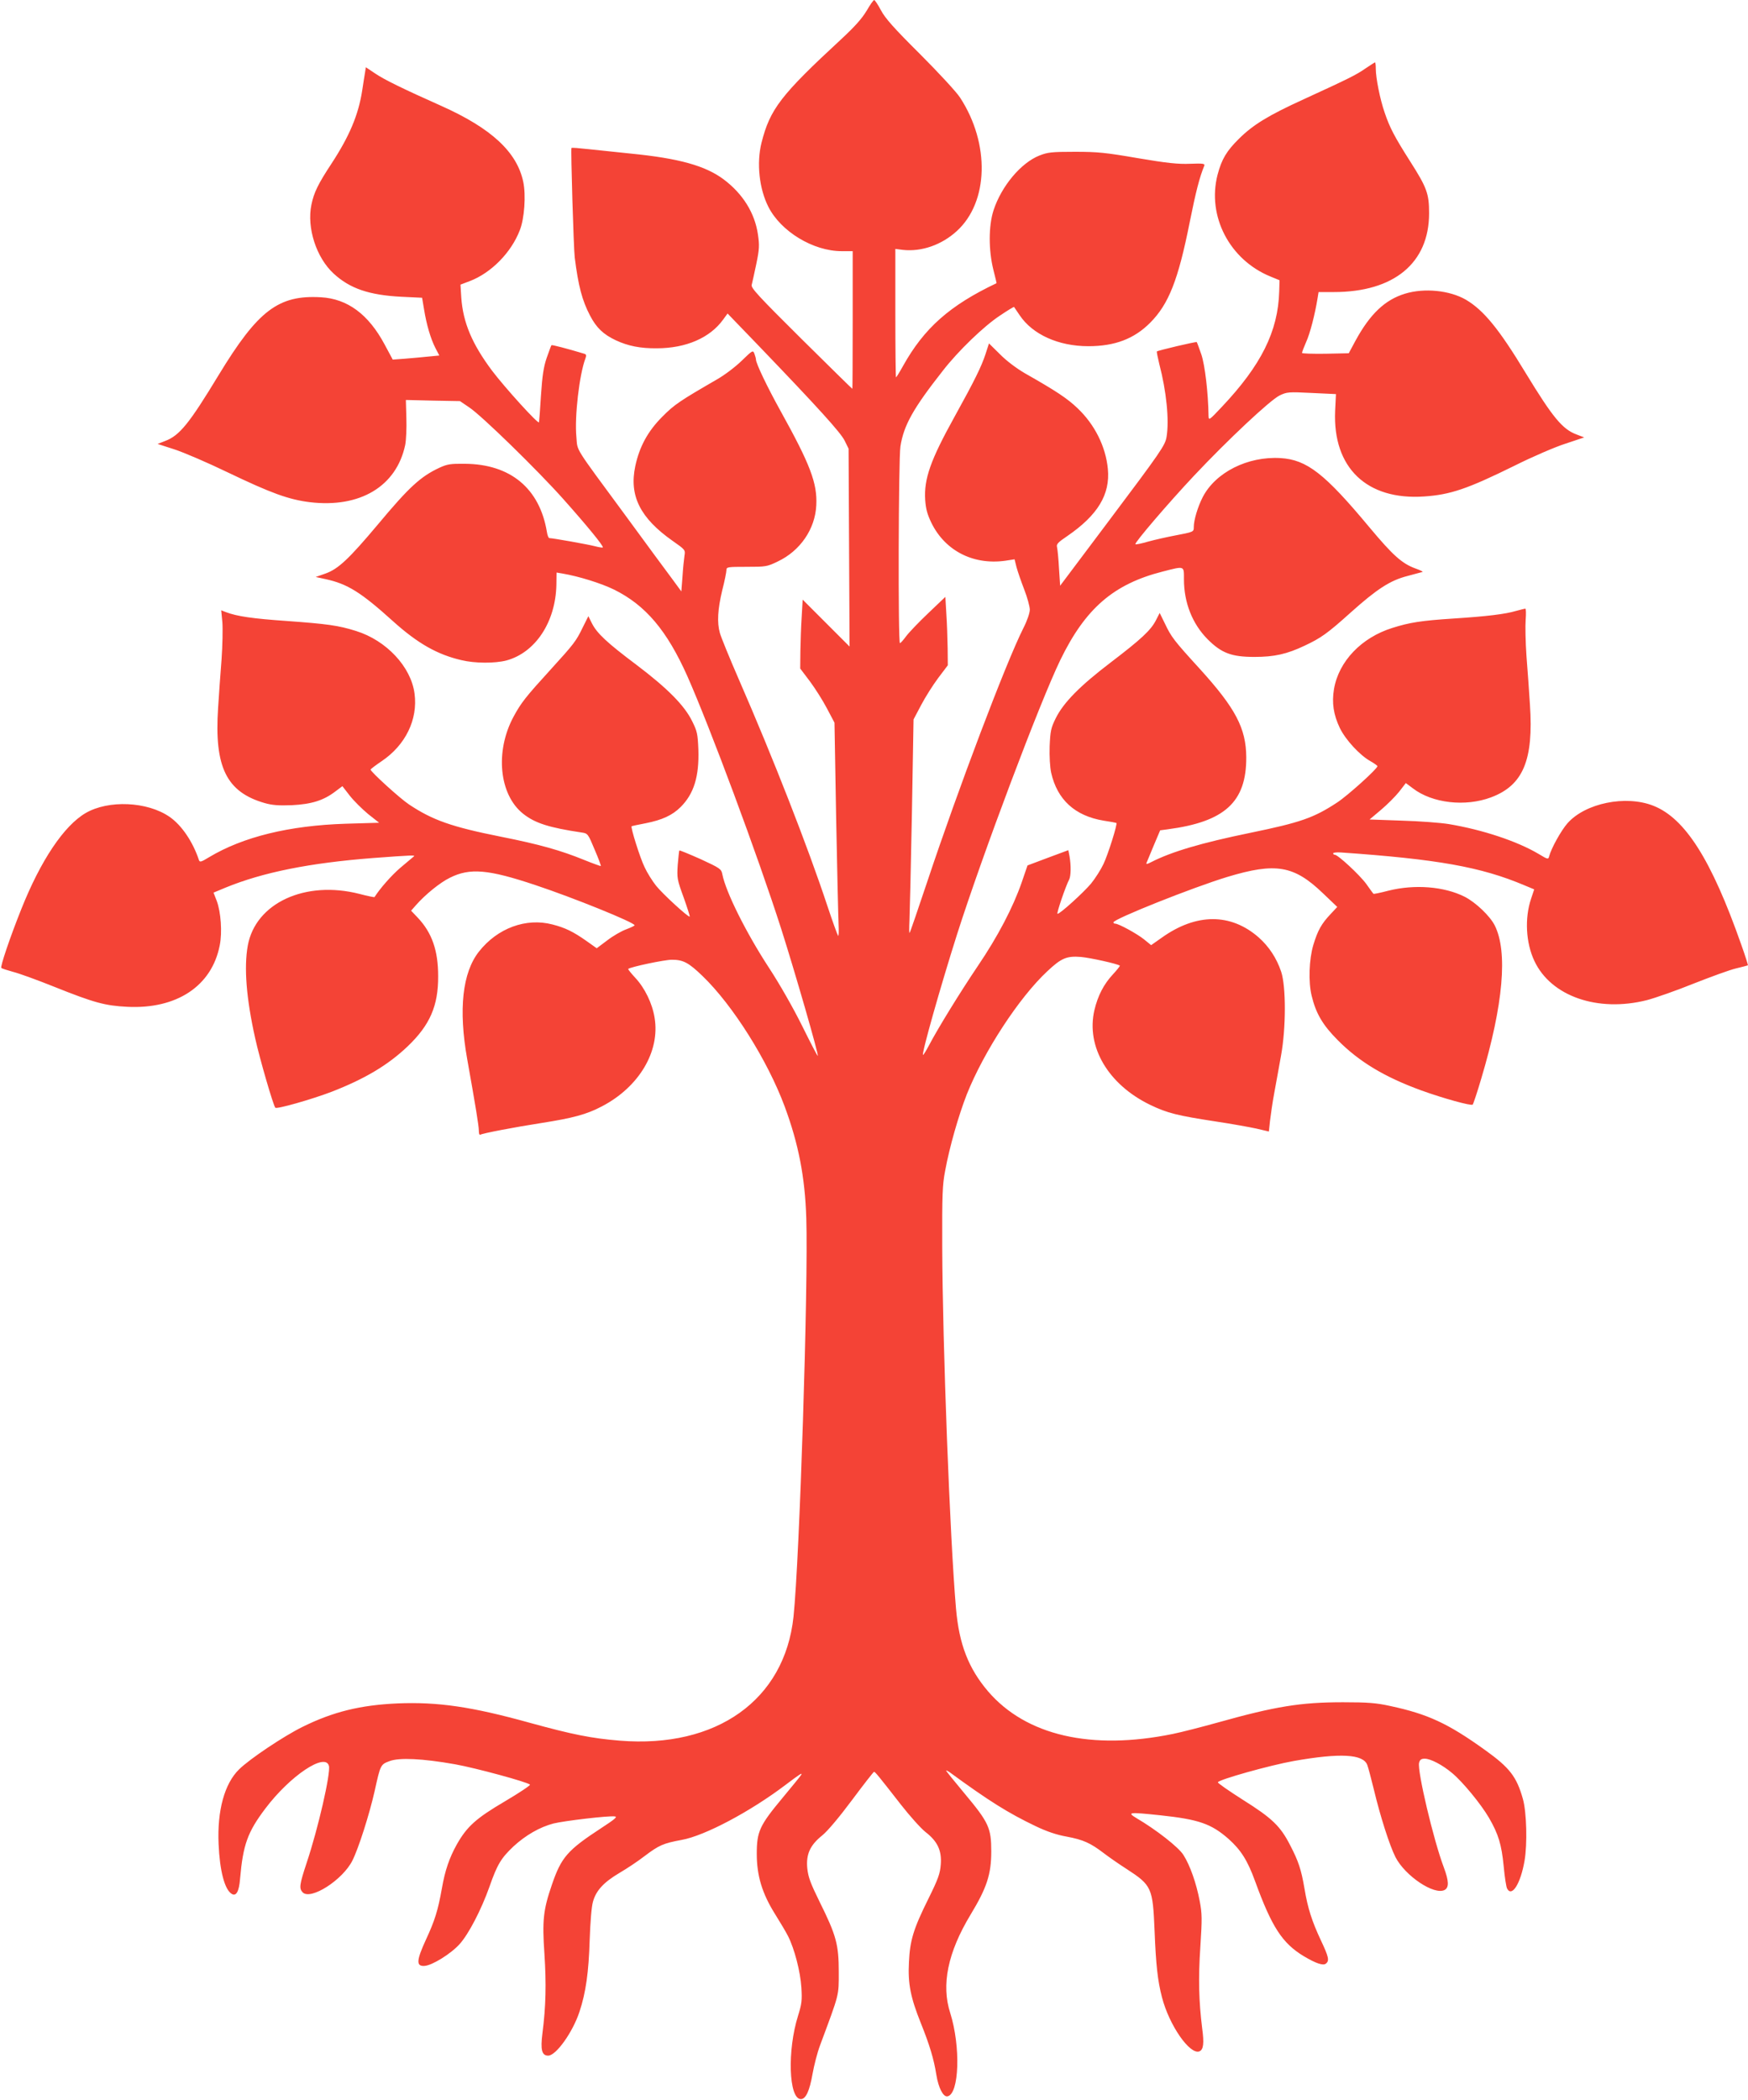
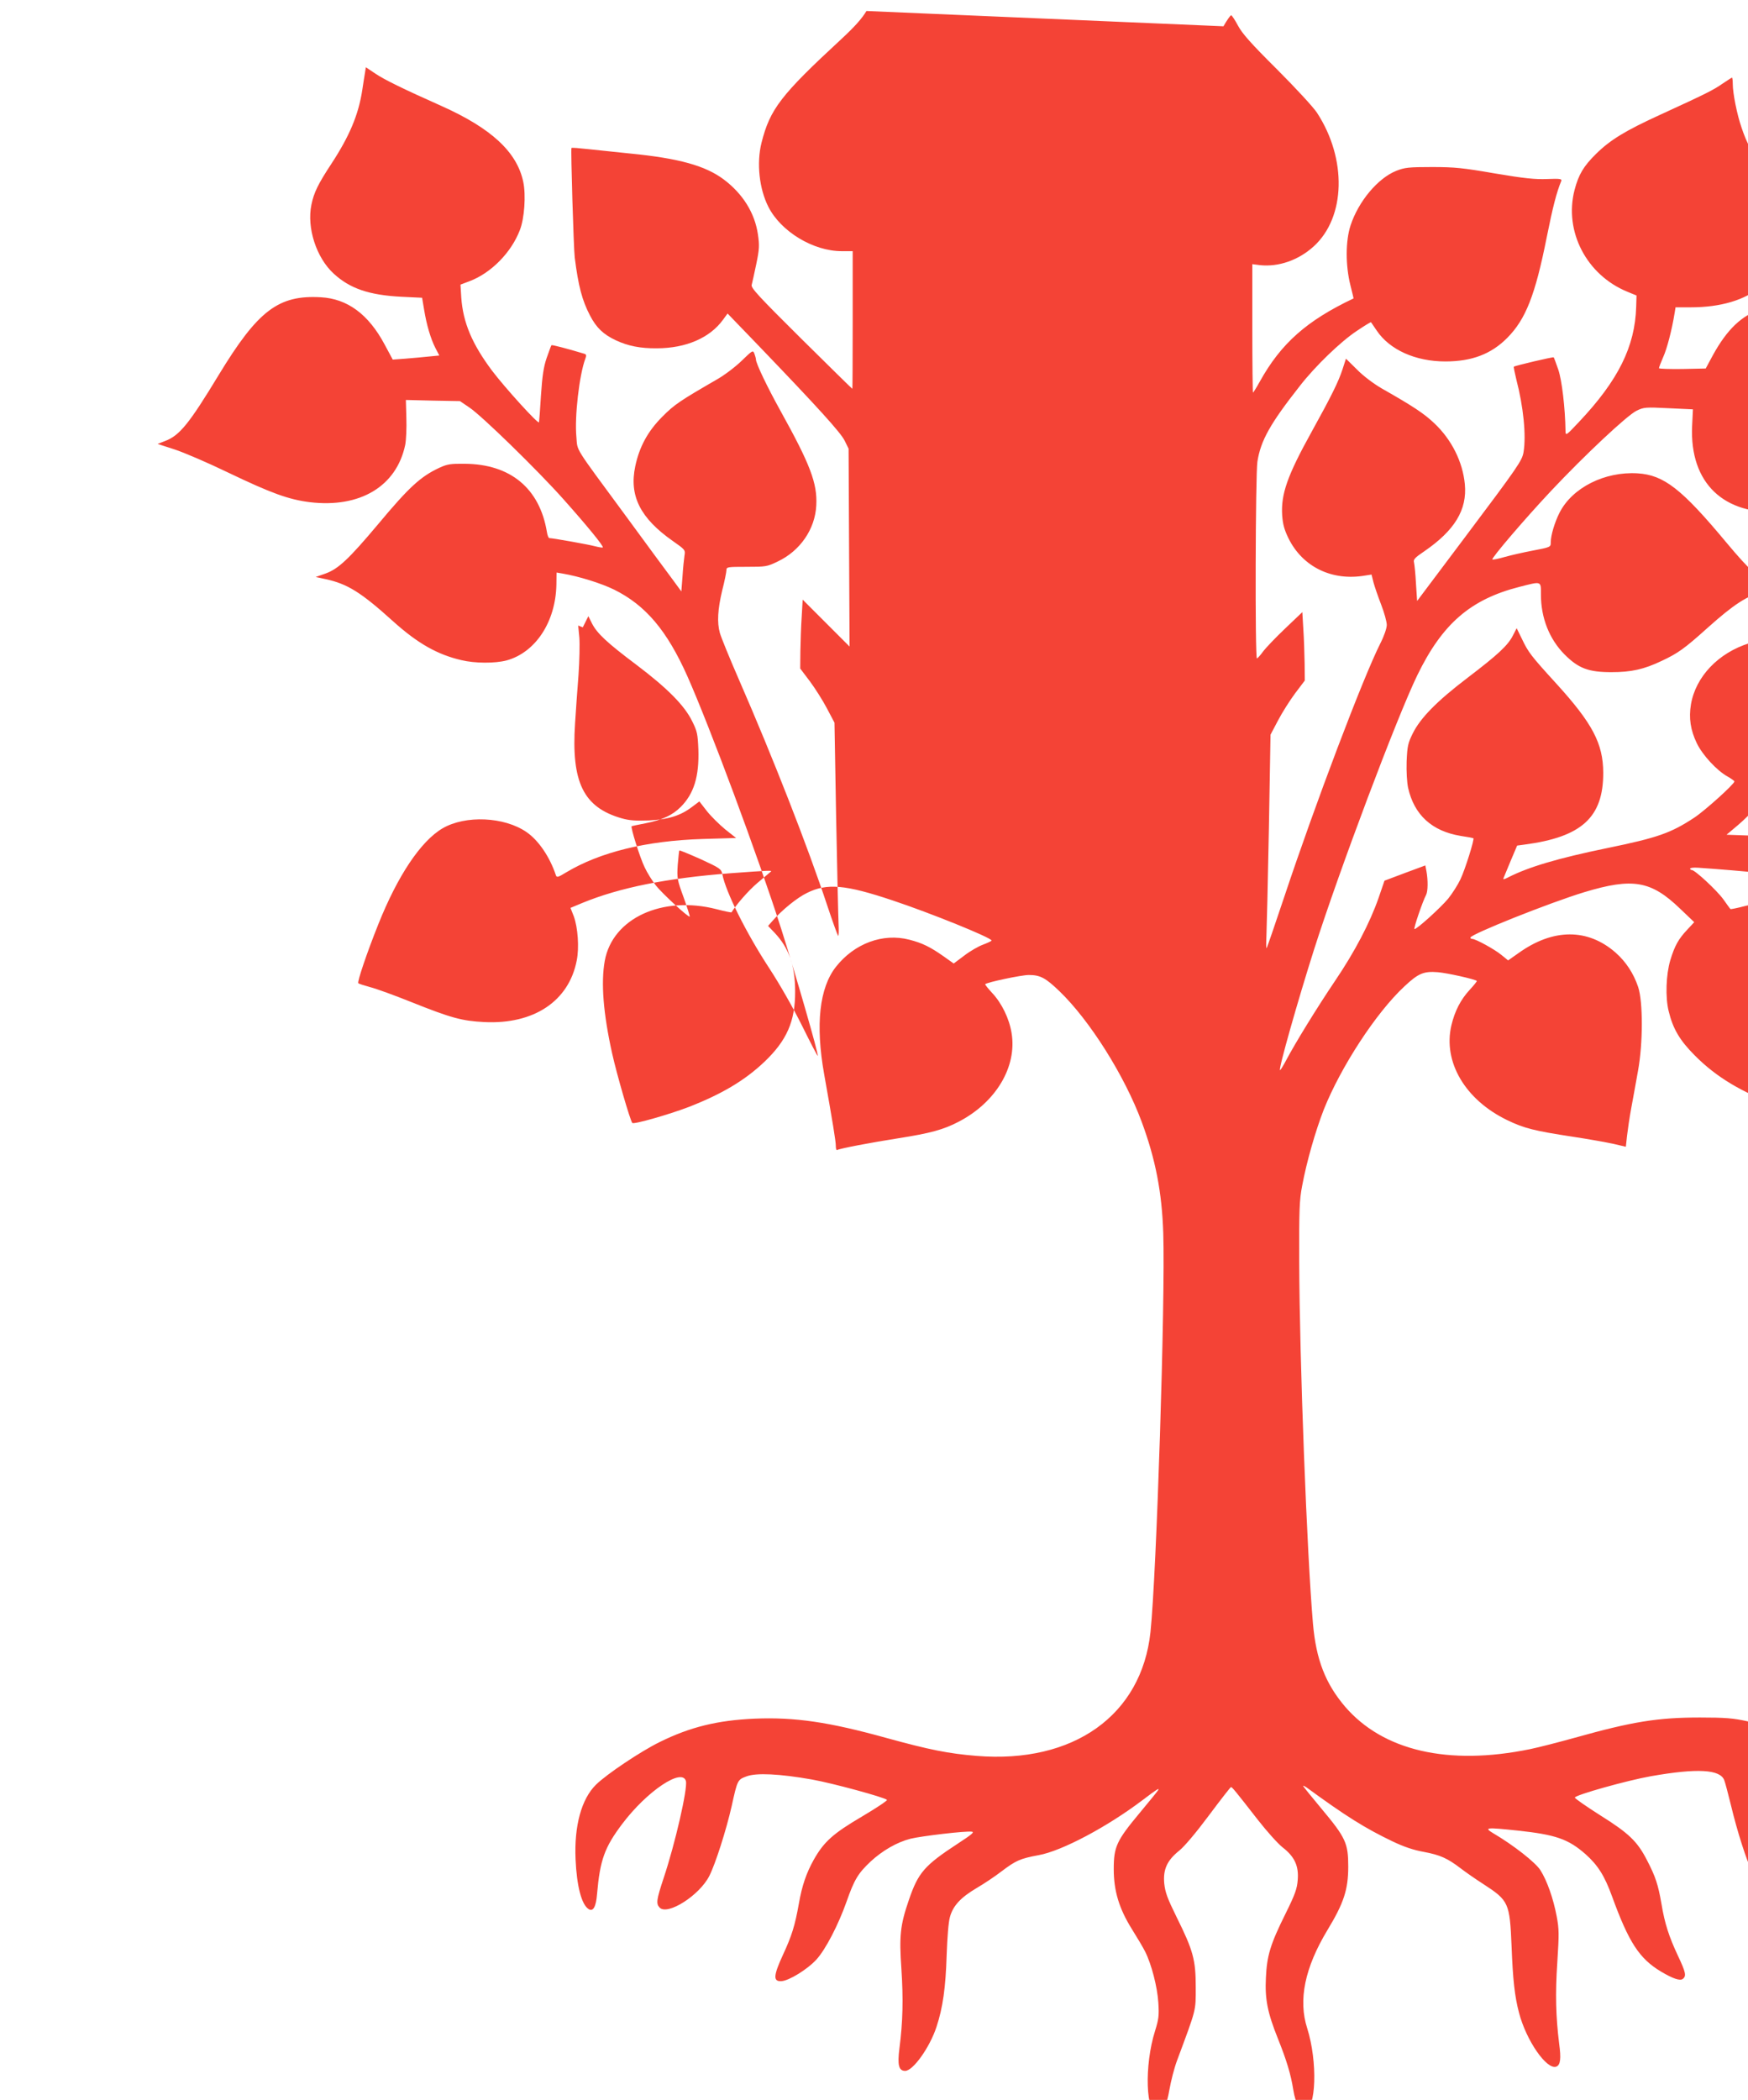
<svg xmlns="http://www.w3.org/2000/svg" version="1.0" width="1066pt" height="1280pt" viewBox="0 0 1066 1280" preserveAspectRatio="xMidYMid meet">
  <g transform="translate(0,1280) scale(0.1,-0.1)" fill="#f44336" stroke="none">
-     <path d="M5284 12733 c-28 -47 -72 -96 -154 -172 -369 -341 -434 -426 -486 -631 -31 -124 -14 -281 42 -391 76 -150 273 -270 447 -270 l67 0 0 -420 c0 -230 -1 -419 -2 -419 -2 0 -142 138 -312 306 -260 258 -307 309 -302 327 3 12 16 69 28 127 19 92 20 114 10 182 -19 129 -91 246 -208 334 -112 84 -274 129 -569 158 -88 9 -204 21 -258 27 -54 6 -100 10 -102 7 -5 -5 13 -610 20 -668 22 -174 45 -261 93 -353 39 -75 81 -115 157 -151 75 -35 150 -50 250 -49 179 0 325 64 405 175 l27 37 190 -197 c366 -381 499 -528 524 -578 l24 -49 3 -603 3 -603 -143 143 -143 143 -6 -105 c-4 -58 -7 -152 -8 -210 l-1 -105 59 -78 c32 -43 79 -117 104 -165 l46 -87 10 -575 c6 -316 13 -610 15 -654 2 -43 1 -74 -3 -70 -4 5 -34 88 -66 184 -118 357 -332 904 -539 1378 -58 133 -110 261 -116 284 -18 64 -13 144 14 258 15 58 26 114 26 125 0 19 7 20 122 20 118 0 126 1 190 32 138 65 229 198 236 343 7 134 -37 249 -218 575 -82 148 -150 290 -150 314 0 5 -4 21 -9 34 -9 24 -11 23 -78 -42 -38 -37 -105 -88 -153 -115 -223 -129 -258 -152 -331 -226 -89 -89 -140 -184 -165 -302 -38 -180 30 -316 228 -455 77 -54 78 -55 72 -91 -3 -20 -9 -77 -12 -127 l-7 -90 -55 75 c-31 41 -159 215 -285 387 -319 433 -292 389 -300 479 -12 124 18 381 55 479 7 19 6 25 -8 29 -106 32 -196 55 -199 52 -2 -2 -15 -37 -29 -77 -19 -55 -27 -109 -35 -228 -5 -86 -11 -160 -12 -165 -4 -14 -208 211 -286 314 -122 163 -177 293 -188 445 l-5 80 58 22 c130 50 252 174 304 310 28 70 38 213 21 294 -38 182 -194 327 -501 464 -229 102 -348 160 -402 197 l-57 38 -5 -32 c-3 -18 -11 -67 -17 -108 -23 -150 -78 -280 -188 -448 -81 -123 -107 -176 -122 -250 -29 -141 30 -323 136 -420 99 -91 216 -131 414 -141 l125 -6 12 -71 c15 -93 40 -178 69 -235 l24 -46 -62 -6 c-34 -4 -98 -9 -142 -13 l-80 -6 -50 93 c-98 183 -226 278 -388 287 -259 15 -384 -80 -623 -473 -180 -297 -239 -370 -327 -403 l-46 -18 102 -33 c56 -18 203 -81 327 -141 263 -126 370 -165 499 -181 307 -37 529 97 582 349 6 31 9 104 7 164 l-3 110 165 -4 165 -3 56 -38 c75 -49 420 -386 574 -559 141 -158 248 -288 241 -295 -2 -2 -23 1 -46 7 -40 11 -260 50 -280 50 -5 0 -12 17 -15 38 -44 265 -222 413 -500 415 -87 1 -107 -2 -155 -24 -116 -54 -186 -119 -374 -344 -179 -213 -243 -273 -321 -301 l-60 -21 60 -13 c134 -29 216 -80 412 -257 150 -135 270 -203 417 -237 83 -20 204 -20 274 -2 177 48 300 234 305 461 l1 75 36 -6 c100 -17 235 -59 315 -98 192 -95 322 -249 446 -526 138 -311 430 -1095 574 -1545 81 -254 229 -765 222 -771 -2 -2 -45 81 -96 184 -54 109 -138 256 -201 352 -140 214 -264 463 -285 571 -6 32 -13 37 -132 92 -70 31 -128 55 -130 53 -2 -2 -6 -41 -10 -88 -5 -80 -4 -89 36 -198 22 -62 39 -115 37 -117 -7 -7 -165 138 -205 188 -23 29 -55 80 -70 113 -28 57 -87 245 -79 250 1 1 40 9 86 18 101 20 163 49 213 99 81 81 113 186 108 349 -4 96 -7 112 -38 174 -47 96 -150 200 -339 343 -180 135 -241 192 -272 253 l-22 44 -34 -68 c-41 -85 -54 -101 -195 -256 -154 -169 -181 -203 -228 -290 -113 -211 -87 -474 59 -590 73 -58 159 -85 360 -115 34 -5 37 -9 76 -103 23 -53 40 -99 38 -101 -1 -1 -47 15 -101 37 -142 58 -272 95 -509 142 -301 60 -416 101 -559 196 -56 37 -235 200 -235 213 0 3 30 26 67 51 146 98 222 254 201 412 -21 163 -171 324 -357 382 -108 34 -177 43 -424 61 -204 14 -302 28 -370 54 l-28 11 7 -73 c3 -39 1 -142 -5 -227 -7 -85 -16 -218 -21 -295 -24 -361 51 -513 284 -580 46 -13 84 -16 165 -13 121 6 194 29 265 83 l44 33 45 -58 c25 -32 76 -82 112 -112 l67 -53 -204 -6 c-345 -11 -626 -80 -833 -204 -49 -30 -57 -32 -62 -17 -37 111 -105 212 -179 263 -136 94 -373 104 -512 23 -133 -78 -274 -289 -392 -585 -69 -172 -130 -353 -122 -359 4 -4 36 -14 72 -24 36 -9 149 -50 251 -91 245 -98 310 -115 445 -122 302 -15 516 127 564 375 16 79 7 202 -18 270 l-20 51 72 30 c229 94 514 151 901 181 243 18 258 18 249 10 -5 -4 -42 -35 -82 -69 -56 -48 -125 -127 -158 -179 -1 -2 -42 6 -91 19 -331 85 -635 -55 -682 -315 -24 -133 -9 -322 45 -564 28 -127 111 -412 123 -424 9 -10 222 51 343 97 203 79 343 162 464 277 135 129 187 246 186 428 0 157 -38 265 -125 357 l-40 42 29 33 c57 65 148 139 208 168 122 61 234 51 521 -45 229 -76 605 -228 605 -245 0 -3 -23 -14 -52 -25 -28 -10 -80 -40 -115 -67 l-64 -48 -62 44 c-81 57 -130 81 -208 101 -161 42 -335 -22 -448 -165 -101 -128 -126 -352 -72 -655 53 -297 71 -409 71 -436 0 -17 3 -28 8 -26 14 9 208 46 375 72 191 30 274 52 367 101 227 118 356 335 322 540 -14 88 -60 182 -118 244 -26 28 -45 52 -43 54 13 12 221 56 266 56 69 0 102 -17 187 -99 185 -178 397 -515 501 -795 85 -229 124 -431 132 -681 13 -400 -41 -2079 -78 -2430 -54 -507 -469 -803 -1060 -755 -172 14 -287 37 -549 109 -353 98 -560 128 -805 118 -227 -10 -394 -51 -580 -143 -114 -56 -322 -195 -387 -259 -89 -87 -134 -251 -125 -455 7 -164 37 -278 80 -304 27 -17 45 14 51 92 18 208 46 285 154 428 151 200 366 344 388 260 11 -46 -66 -382 -136 -591 -44 -133 -47 -156 -24 -180 49 -49 244 76 303 194 37 73 103 279 136 425 35 159 36 161 90 181 59 23 202 16 400 -19 128 -23 440 -108 457 -124 4 -4 -65 -50 -153 -102 -177 -104 -232 -154 -294 -264 -45 -81 -71 -157 -90 -265 -24 -136 -44 -199 -97 -313 -59 -128 -61 -164 -10 -161 46 2 161 73 215 133 55 61 132 209 182 350 48 137 71 174 147 246 73 67 159 117 243 139 64 16 340 49 375 43 17 -2 -2 -18 -82 -70 -208 -136 -245 -178 -303 -348 -52 -151 -59 -217 -45 -418 12 -184 9 -322 -12 -485 -13 -101 -4 -137 35 -137 48 0 150 143 191 268 39 118 56 240 62 437 4 110 11 201 20 233 19 69 66 119 162 176 43 25 111 70 151 101 90 68 115 79 228 100 141 25 419 173 633 335 90 68 106 78 95 60 -4 -7 -55 -69 -113 -139 -140 -168 -157 -205 -157 -341 0 -134 33 -242 112 -368 30 -48 66 -108 79 -134 39 -77 75 -216 81 -313 5 -79 2 -100 -20 -171 -67 -212 -57 -509 17 -509 30 0 53 50 71 153 9 51 29 130 46 175 119 320 114 299 114 447 0 166 -15 223 -116 426 -57 116 -70 151 -76 206 -8 86 17 141 92 201 32 26 102 109 181 215 70 94 131 172 134 172 7 0 26 -23 164 -200 54 -69 121 -144 150 -167 74 -57 100 -114 93 -199 -4 -54 -16 -88 -75 -207 -92 -185 -113 -255 -119 -388 -7 -131 10 -215 73 -372 53 -132 79 -218 94 -313 13 -81 42 -137 68 -132 72 13 81 304 17 507 -56 173 -15 370 123 599 100 165 127 247 127 387 0 143 -15 176 -163 353 -62 74 -112 136 -112 139 0 3 8 -1 19 -8 242 -177 359 -250 526 -330 69 -33 128 -53 190 -64 101 -19 145 -39 225 -100 30 -23 93 -67 140 -97 154 -100 160 -114 171 -378 8 -205 19 -305 45 -404 44 -171 170 -352 228 -330 25 10 30 48 17 142 -20 163 -24 301 -11 494 11 173 11 202 -4 281 -21 110 -59 217 -99 280 -29 47 -166 154 -287 225 -60 36 -44 37 146 17 235 -25 311 -52 416 -144 75 -67 116 -131 162 -258 102 -280 166 -378 297 -457 74 -44 118 -59 135 -45 22 18 17 40 -30 140 -55 117 -81 197 -101 318 -20 116 -36 165 -88 265 -59 115 -110 164 -287 275 -85 54 -154 102 -153 107 3 16 317 104 463 130 284 50 423 42 448 -24 6 -15 24 -84 41 -153 38 -159 95 -338 131 -409 59 -115 237 -234 300 -200 27 15 26 54 -5 137 -63 166 -163 590 -151 638 5 19 13 25 35 25 35 0 108 -38 167 -88 63 -52 175 -188 224 -272 58 -100 77 -163 90 -296 6 -64 15 -125 21 -136 29 -54 82 30 106 169 18 102 13 297 -10 378 -38 135 -80 190 -231 298 -227 163 -349 219 -577 268 -86 19 -137 23 -289 23 -258 0 -412 -25 -762 -123 -97 -27 -221 -59 -275 -70 -498 -102 -896 -10 -1128 260 -119 140 -176 286 -195 504 -37 427 -82 1604 -84 2205 -1 317 1 378 18 465 27 146 81 334 132 465 104 260 318 589 491 750 85 80 118 94 205 87 57 -5 224 -42 237 -53 2 -2 -17 -26 -42 -53 -56 -60 -92 -130 -113 -218 -52 -223 84 -454 341 -578 104 -50 165 -65 400 -101 94 -14 204 -34 246 -43 l77 -18 7 65 c4 35 15 112 26 171 11 58 29 160 41 226 31 169 31 422 1 512 -28 83 -74 153 -137 209 -170 149 -381 149 -592 -2 l-64 -45 -43 35 c-42 34 -155 96 -176 96 -6 0 -11 3 -11 8 0 20 484 213 695 277 295 89 406 70 583 -100 l87 -83 -41 -44 c-55 -58 -78 -99 -105 -188 -26 -88 -31 -225 -10 -310 26 -108 68 -179 160 -271 131 -132 287 -225 510 -306 133 -48 303 -95 312 -86 4 5 28 76 52 158 135 452 163 775 82 935 -29 57 -116 140 -183 174 -125 63 -305 77 -465 37 -49 -13 -90 -21 -91 -19 -2 1 -22 29 -44 60 -41 56 -173 178 -192 178 -6 0 -10 4 -10 9 0 4 21 7 48 5 588 -41 853 -88 1118 -200 l60 -25 -19 -57 c-40 -119 -32 -269 20 -379 101 -216 387 -315 687 -239 53 14 181 59 285 101 104 41 219 83 257 92 38 9 71 18 73 19 2 2 -17 61 -42 131 -181 514 -341 766 -535 842 -168 66 -414 16 -523 -107 -38 -43 -99 -152 -112 -202 -5 -19 -8 -19 -64 15 -130 77 -339 147 -548 182 -49 8 -179 18 -287 21 l-196 7 70 59 c38 32 88 82 111 111 l40 52 43 -32 c118 -91 320 -114 477 -55 195 73 260 226 237 565 -5 77 -14 210 -21 295 -6 85 -8 185 -5 223 3 37 2 67 -2 67 -5 0 -31 -7 -58 -14 -63 -19 -177 -33 -379 -46 -200 -13 -268 -24 -373 -57 -190 -59 -328 -204 -357 -373 -14 -84 -3 -157 36 -238 35 -72 122 -166 187 -202 23 -13 42 -27 42 -30 0 -16 -181 -179 -245 -221 -143 -94 -223 -122 -529 -185 -302 -62 -483 -116 -606 -179 -25 -13 -32 -14 -28 -4 3 8 23 55 44 106 l39 92 45 6 c349 46 481 166 480 439 -1 177 -65 299 -285 541 -157 172 -172 192 -211 274 l-32 65 -22 -43 c-31 -62 -92 -118 -277 -259 -188 -143 -288 -245 -335 -340 -29 -59 -33 -77 -37 -171 -2 -61 2 -127 9 -160 37 -165 145 -264 320 -293 41 -6 77 -13 78 -14 8 -5 -51 -193 -79 -251 -16 -34 -50 -87 -75 -118 -45 -54 -189 -185 -205 -185 -8 0 50 170 71 209 11 22 12 87 2 143 l-7 36 -124 -46 -125 -47 -36 -105 c-53 -152 -145 -328 -267 -508 -108 -160 -244 -381 -298 -484 -17 -32 -33 -58 -36 -58 -12 0 107 419 207 734 156 489 505 1415 630 1673 153 315 325 463 623 539 137 35 131 37 131 -47 0 -142 51 -271 144 -365 85 -85 146 -108 286 -108 121 0 198 17 307 69 98 46 138 74 278 200 162 145 242 197 347 224 46 12 87 23 93 25 5 1 -14 11 -43 21 -82 30 -137 79 -280 250 -274 329 -382 413 -543 423 -200 12 -397 -87 -475 -239 -30 -59 -54 -139 -54 -181 0 -30 1 -30 -120 -53 -47 -9 -118 -25 -158 -36 -41 -12 -76 -19 -78 -16 -8 7 200 250 357 417 205 218 465 462 523 490 44 21 54 22 194 15 l149 -7 -5 -103 c-15 -346 193 -545 543 -521 160 11 262 45 554 189 106 53 245 113 308 133 l114 38 -47 18 c-86 32 -145 104 -309 373 -164 271 -257 384 -365 448 -100 58 -255 73 -372 37 -122 -37 -213 -124 -301 -285 l-42 -78 -142 -3 c-79 -1 -143 1 -143 5 0 5 11 34 25 66 24 52 54 169 70 268 l6 37 93 0 c367 0 581 177 581 480 0 120 -13 156 -117 319 -94 148 -123 203 -154 295 -28 80 -54 211 -54 267 0 21 -2 39 -5 39 -2 0 -28 -17 -58 -37 -56 -39 -100 -61 -377 -188 -215 -98 -308 -155 -394 -240 -76 -75 -106 -125 -131 -220 -65 -252 73 -518 322 -620 l56 -23 -2 -68 c-7 -244 -110 -450 -350 -704 -77 -82 -80 -84 -81 -55 -2 142 -22 310 -44 375 -14 40 -26 73 -28 75 -4 4 -237 -51 -243 -57 -2 -2 5 -37 15 -78 43 -164 61 -340 44 -443 -9 -52 -32 -86 -359 -521 l-290 -386 -7 106 c-3 59 -9 116 -12 129 -5 18 5 29 63 68 185 127 262 253 247 409 -13 136 -80 271 -186 371 -62 59 -128 103 -320 212 -50 29 -113 76 -152 116 l-67 66 -21 -65 c-25 -76 -65 -158 -189 -382 -147 -265 -187 -379 -179 -507 4 -56 13 -88 38 -140 86 -175 265 -263 468 -228 l39 6 12 -48 c7 -26 28 -87 47 -136 19 -49 34 -104 34 -123 0 -20 -16 -67 -39 -112 -107 -212 -399 -984 -586 -1545 -57 -170 -105 -311 -108 -313 -3 -3 -3 30 -1 73 2 43 9 337 15 653 l10 575 46 87 c25 48 72 122 104 165 l59 78 -1 105 c-1 58 -4 152 -8 209 l-6 103 -105 -100 c-58 -55 -118 -118 -135 -141 -16 -22 -33 -41 -37 -41 -12 0 -9 1125 3 1199 20 129 78 232 259 462 94 121 250 271 347 335 46 31 85 55 87 53 1 -2 17 -25 34 -50 79 -118 237 -189 419 -189 162 0 280 45 378 144 112 113 170 259 240 611 38 189 60 274 89 345 5 13 -7 15 -86 12 -73 -3 -141 4 -318 34 -197 34 -245 39 -385 39 -143 0 -166 -3 -217 -23 -113 -45 -231 -187 -279 -333 -31 -95 -31 -244 -1 -364 11 -44 20 -80 19 -81 -285 -135 -442 -274 -571 -506 -21 -38 -40 -68 -42 -68 -2 0 -4 176 -4 391 l0 392 47 -6 c113 -12 235 30 328 115 194 177 203 532 20 813 -21 33 -131 152 -244 265 -161 160 -213 219 -239 268 -18 34 -37 62 -41 62 -5 0 -26 -30 -47 -67z" />
+     <path d="M5284 12733 c-28 -47 -72 -96 -154 -172 -369 -341 -434 -426 -486 -631 -31 -124 -14 -281 42 -391 76 -150 273 -270 447 -270 l67 0 0 -420 c0 -230 -1 -419 -2 -419 -2 0 -142 138 -312 306 -260 258 -307 309 -302 327 3 12 16 69 28 127 19 92 20 114 10 182 -19 129 -91 246 -208 334 -112 84 -274 129 -569 158 -88 9 -204 21 -258 27 -54 6 -100 10 -102 7 -5 -5 13 -610 20 -668 22 -174 45 -261 93 -353 39 -75 81 -115 157 -151 75 -35 150 -50 250 -49 179 0 325 64 405 175 l27 37 190 -197 c366 -381 499 -528 524 -578 l24 -49 3 -603 3 -603 -143 143 -143 143 -6 -105 c-4 -58 -7 -152 -8 -210 l-1 -105 59 -78 c32 -43 79 -117 104 -165 l46 -87 10 -575 c6 -316 13 -610 15 -654 2 -43 1 -74 -3 -70 -4 5 -34 88 -66 184 -118 357 -332 904 -539 1378 -58 133 -110 261 -116 284 -18 64 -13 144 14 258 15 58 26 114 26 125 0 19 7 20 122 20 118 0 126 1 190 32 138 65 229 198 236 343 7 134 -37 249 -218 575 -82 148 -150 290 -150 314 0 5 -4 21 -9 34 -9 24 -11 23 -78 -42 -38 -37 -105 -88 -153 -115 -223 -129 -258 -152 -331 -226 -89 -89 -140 -184 -165 -302 -38 -180 30 -316 228 -455 77 -54 78 -55 72 -91 -3 -20 -9 -77 -12 -127 l-7 -90 -55 75 c-31 41 -159 215 -285 387 -319 433 -292 389 -300 479 -12 124 18 381 55 479 7 19 6 25 -8 29 -106 32 -196 55 -199 52 -2 -2 -15 -37 -29 -77 -19 -55 -27 -109 -35 -228 -5 -86 -11 -160 -12 -165 -4 -14 -208 211 -286 314 -122 163 -177 293 -188 445 l-5 80 58 22 c130 50 252 174 304 310 28 70 38 213 21 294 -38 182 -194 327 -501 464 -229 102 -348 160 -402 197 l-57 38 -5 -32 c-3 -18 -11 -67 -17 -108 -23 -150 -78 -280 -188 -448 -81 -123 -107 -176 -122 -250 -29 -141 30 -323 136 -420 99 -91 216 -131 414 -141 l125 -6 12 -71 c15 -93 40 -178 69 -235 l24 -46 -62 -6 c-34 -4 -98 -9 -142 -13 l-80 -6 -50 93 c-98 183 -226 278 -388 287 -259 15 -384 -80 -623 -473 -180 -297 -239 -370 -327 -403 l-46 -18 102 -33 c56 -18 203 -81 327 -141 263 -126 370 -165 499 -181 307 -37 529 97 582 349 6 31 9 104 7 164 l-3 110 165 -4 165 -3 56 -38 c75 -49 420 -386 574 -559 141 -158 248 -288 241 -295 -2 -2 -23 1 -46 7 -40 11 -260 50 -280 50 -5 0 -12 17 -15 38 -44 265 -222 413 -500 415 -87 1 -107 -2 -155 -24 -116 -54 -186 -119 -374 -344 -179 -213 -243 -273 -321 -301 l-60 -21 60 -13 c134 -29 216 -80 412 -257 150 -135 270 -203 417 -237 83 -20 204 -20 274 -2 177 48 300 234 305 461 l1 75 36 -6 c100 -17 235 -59 315 -98 192 -95 322 -249 446 -526 138 -311 430 -1095 574 -1545 81 -254 229 -765 222 -771 -2 -2 -45 81 -96 184 -54 109 -138 256 -201 352 -140 214 -264 463 -285 571 -6 32 -13 37 -132 92 -70 31 -128 55 -130 53 -2 -2 -6 -41 -10 -88 -5 -80 -4 -89 36 -198 22 -62 39 -115 37 -117 -7 -7 -165 138 -205 188 -23 29 -55 80 -70 113 -28 57 -87 245 -79 250 1 1 40 9 86 18 101 20 163 49 213 99 81 81 113 186 108 349 -4 96 -7 112 -38 174 -47 96 -150 200 -339 343 -180 135 -241 192 -272 253 l-22 44 -34 -68 l-28 11 7 -73 c3 -39 1 -142 -5 -227 -7 -85 -16 -218 -21 -295 -24 -361 51 -513 284 -580 46 -13 84 -16 165 -13 121 6 194 29 265 83 l44 33 45 -58 c25 -32 76 -82 112 -112 l67 -53 -204 -6 c-345 -11 -626 -80 -833 -204 -49 -30 -57 -32 -62 -17 -37 111 -105 212 -179 263 -136 94 -373 104 -512 23 -133 -78 -274 -289 -392 -585 -69 -172 -130 -353 -122 -359 4 -4 36 -14 72 -24 36 -9 149 -50 251 -91 245 -98 310 -115 445 -122 302 -15 516 127 564 375 16 79 7 202 -18 270 l-20 51 72 30 c229 94 514 151 901 181 243 18 258 18 249 10 -5 -4 -42 -35 -82 -69 -56 -48 -125 -127 -158 -179 -1 -2 -42 6 -91 19 -331 85 -635 -55 -682 -315 -24 -133 -9 -322 45 -564 28 -127 111 -412 123 -424 9 -10 222 51 343 97 203 79 343 162 464 277 135 129 187 246 186 428 0 157 -38 265 -125 357 l-40 42 29 33 c57 65 148 139 208 168 122 61 234 51 521 -45 229 -76 605 -228 605 -245 0 -3 -23 -14 -52 -25 -28 -10 -80 -40 -115 -67 l-64 -48 -62 44 c-81 57 -130 81 -208 101 -161 42 -335 -22 -448 -165 -101 -128 -126 -352 -72 -655 53 -297 71 -409 71 -436 0 -17 3 -28 8 -26 14 9 208 46 375 72 191 30 274 52 367 101 227 118 356 335 322 540 -14 88 -60 182 -118 244 -26 28 -45 52 -43 54 13 12 221 56 266 56 69 0 102 -17 187 -99 185 -178 397 -515 501 -795 85 -229 124 -431 132 -681 13 -400 -41 -2079 -78 -2430 -54 -507 -469 -803 -1060 -755 -172 14 -287 37 -549 109 -353 98 -560 128 -805 118 -227 -10 -394 -51 -580 -143 -114 -56 -322 -195 -387 -259 -89 -87 -134 -251 -125 -455 7 -164 37 -278 80 -304 27 -17 45 14 51 92 18 208 46 285 154 428 151 200 366 344 388 260 11 -46 -66 -382 -136 -591 -44 -133 -47 -156 -24 -180 49 -49 244 76 303 194 37 73 103 279 136 425 35 159 36 161 90 181 59 23 202 16 400 -19 128 -23 440 -108 457 -124 4 -4 -65 -50 -153 -102 -177 -104 -232 -154 -294 -264 -45 -81 -71 -157 -90 -265 -24 -136 -44 -199 -97 -313 -59 -128 -61 -164 -10 -161 46 2 161 73 215 133 55 61 132 209 182 350 48 137 71 174 147 246 73 67 159 117 243 139 64 16 340 49 375 43 17 -2 -2 -18 -82 -70 -208 -136 -245 -178 -303 -348 -52 -151 -59 -217 -45 -418 12 -184 9 -322 -12 -485 -13 -101 -4 -137 35 -137 48 0 150 143 191 268 39 118 56 240 62 437 4 110 11 201 20 233 19 69 66 119 162 176 43 25 111 70 151 101 90 68 115 79 228 100 141 25 419 173 633 335 90 68 106 78 95 60 -4 -7 -55 -69 -113 -139 -140 -168 -157 -205 -157 -341 0 -134 33 -242 112 -368 30 -48 66 -108 79 -134 39 -77 75 -216 81 -313 5 -79 2 -100 -20 -171 -67 -212 -57 -509 17 -509 30 0 53 50 71 153 9 51 29 130 46 175 119 320 114 299 114 447 0 166 -15 223 -116 426 -57 116 -70 151 -76 206 -8 86 17 141 92 201 32 26 102 109 181 215 70 94 131 172 134 172 7 0 26 -23 164 -200 54 -69 121 -144 150 -167 74 -57 100 -114 93 -199 -4 -54 -16 -88 -75 -207 -92 -185 -113 -255 -119 -388 -7 -131 10 -215 73 -372 53 -132 79 -218 94 -313 13 -81 42 -137 68 -132 72 13 81 304 17 507 -56 173 -15 370 123 599 100 165 127 247 127 387 0 143 -15 176 -163 353 -62 74 -112 136 -112 139 0 3 8 -1 19 -8 242 -177 359 -250 526 -330 69 -33 128 -53 190 -64 101 -19 145 -39 225 -100 30 -23 93 -67 140 -97 154 -100 160 -114 171 -378 8 -205 19 -305 45 -404 44 -171 170 -352 228 -330 25 10 30 48 17 142 -20 163 -24 301 -11 494 11 173 11 202 -4 281 -21 110 -59 217 -99 280 -29 47 -166 154 -287 225 -60 36 -44 37 146 17 235 -25 311 -52 416 -144 75 -67 116 -131 162 -258 102 -280 166 -378 297 -457 74 -44 118 -59 135 -45 22 18 17 40 -30 140 -55 117 -81 197 -101 318 -20 116 -36 165 -88 265 -59 115 -110 164 -287 275 -85 54 -154 102 -153 107 3 16 317 104 463 130 284 50 423 42 448 -24 6 -15 24 -84 41 -153 38 -159 95 -338 131 -409 59 -115 237 -234 300 -200 27 15 26 54 -5 137 -63 166 -163 590 -151 638 5 19 13 25 35 25 35 0 108 -38 167 -88 63 -52 175 -188 224 -272 58 -100 77 -163 90 -296 6 -64 15 -125 21 -136 29 -54 82 30 106 169 18 102 13 297 -10 378 -38 135 -80 190 -231 298 -227 163 -349 219 -577 268 -86 19 -137 23 -289 23 -258 0 -412 -25 -762 -123 -97 -27 -221 -59 -275 -70 -498 -102 -896 -10 -1128 260 -119 140 -176 286 -195 504 -37 427 -82 1604 -84 2205 -1 317 1 378 18 465 27 146 81 334 132 465 104 260 318 589 491 750 85 80 118 94 205 87 57 -5 224 -42 237 -53 2 -2 -17 -26 -42 -53 -56 -60 -92 -130 -113 -218 -52 -223 84 -454 341 -578 104 -50 165 -65 400 -101 94 -14 204 -34 246 -43 l77 -18 7 65 c4 35 15 112 26 171 11 58 29 160 41 226 31 169 31 422 1 512 -28 83 -74 153 -137 209 -170 149 -381 149 -592 -2 l-64 -45 -43 35 c-42 34 -155 96 -176 96 -6 0 -11 3 -11 8 0 20 484 213 695 277 295 89 406 70 583 -100 l87 -83 -41 -44 c-55 -58 -78 -99 -105 -188 -26 -88 -31 -225 -10 -310 26 -108 68 -179 160 -271 131 -132 287 -225 510 -306 133 -48 303 -95 312 -86 4 5 28 76 52 158 135 452 163 775 82 935 -29 57 -116 140 -183 174 -125 63 -305 77 -465 37 -49 -13 -90 -21 -91 -19 -2 1 -22 29 -44 60 -41 56 -173 178 -192 178 -6 0 -10 4 -10 9 0 4 21 7 48 5 588 -41 853 -88 1118 -200 l60 -25 -19 -57 c-40 -119 -32 -269 20 -379 101 -216 387 -315 687 -239 53 14 181 59 285 101 104 41 219 83 257 92 38 9 71 18 73 19 2 2 -17 61 -42 131 -181 514 -341 766 -535 842 -168 66 -414 16 -523 -107 -38 -43 -99 -152 -112 -202 -5 -19 -8 -19 -64 15 -130 77 -339 147 -548 182 -49 8 -179 18 -287 21 l-196 7 70 59 c38 32 88 82 111 111 l40 52 43 -32 c118 -91 320 -114 477 -55 195 73 260 226 237 565 -5 77 -14 210 -21 295 -6 85 -8 185 -5 223 3 37 2 67 -2 67 -5 0 -31 -7 -58 -14 -63 -19 -177 -33 -379 -46 -200 -13 -268 -24 -373 -57 -190 -59 -328 -204 -357 -373 -14 -84 -3 -157 36 -238 35 -72 122 -166 187 -202 23 -13 42 -27 42 -30 0 -16 -181 -179 -245 -221 -143 -94 -223 -122 -529 -185 -302 -62 -483 -116 -606 -179 -25 -13 -32 -14 -28 -4 3 8 23 55 44 106 l39 92 45 6 c349 46 481 166 480 439 -1 177 -65 299 -285 541 -157 172 -172 192 -211 274 l-32 65 -22 -43 c-31 -62 -92 -118 -277 -259 -188 -143 -288 -245 -335 -340 -29 -59 -33 -77 -37 -171 -2 -61 2 -127 9 -160 37 -165 145 -264 320 -293 41 -6 77 -13 78 -14 8 -5 -51 -193 -79 -251 -16 -34 -50 -87 -75 -118 -45 -54 -189 -185 -205 -185 -8 0 50 170 71 209 11 22 12 87 2 143 l-7 36 -124 -46 -125 -47 -36 -105 c-53 -152 -145 -328 -267 -508 -108 -160 -244 -381 -298 -484 -17 -32 -33 -58 -36 -58 -12 0 107 419 207 734 156 489 505 1415 630 1673 153 315 325 463 623 539 137 35 131 37 131 -47 0 -142 51 -271 144 -365 85 -85 146 -108 286 -108 121 0 198 17 307 69 98 46 138 74 278 200 162 145 242 197 347 224 46 12 87 23 93 25 5 1 -14 11 -43 21 -82 30 -137 79 -280 250 -274 329 -382 413 -543 423 -200 12 -397 -87 -475 -239 -30 -59 -54 -139 -54 -181 0 -30 1 -30 -120 -53 -47 -9 -118 -25 -158 -36 -41 -12 -76 -19 -78 -16 -8 7 200 250 357 417 205 218 465 462 523 490 44 21 54 22 194 15 l149 -7 -5 -103 c-15 -346 193 -545 543 -521 160 11 262 45 554 189 106 53 245 113 308 133 l114 38 -47 18 c-86 32 -145 104 -309 373 -164 271 -257 384 -365 448 -100 58 -255 73 -372 37 -122 -37 -213 -124 -301 -285 l-42 -78 -142 -3 c-79 -1 -143 1 -143 5 0 5 11 34 25 66 24 52 54 169 70 268 l6 37 93 0 c367 0 581 177 581 480 0 120 -13 156 -117 319 -94 148 -123 203 -154 295 -28 80 -54 211 -54 267 0 21 -2 39 -5 39 -2 0 -28 -17 -58 -37 -56 -39 -100 -61 -377 -188 -215 -98 -308 -155 -394 -240 -76 -75 -106 -125 -131 -220 -65 -252 73 -518 322 -620 l56 -23 -2 -68 c-7 -244 -110 -450 -350 -704 -77 -82 -80 -84 -81 -55 -2 142 -22 310 -44 375 -14 40 -26 73 -28 75 -4 4 -237 -51 -243 -57 -2 -2 5 -37 15 -78 43 -164 61 -340 44 -443 -9 -52 -32 -86 -359 -521 l-290 -386 -7 106 c-3 59 -9 116 -12 129 -5 18 5 29 63 68 185 127 262 253 247 409 -13 136 -80 271 -186 371 -62 59 -128 103 -320 212 -50 29 -113 76 -152 116 l-67 66 -21 -65 c-25 -76 -65 -158 -189 -382 -147 -265 -187 -379 -179 -507 4 -56 13 -88 38 -140 86 -175 265 -263 468 -228 l39 6 12 -48 c7 -26 28 -87 47 -136 19 -49 34 -104 34 -123 0 -20 -16 -67 -39 -112 -107 -212 -399 -984 -586 -1545 -57 -170 -105 -311 -108 -313 -3 -3 -3 30 -1 73 2 43 9 337 15 653 l10 575 46 87 c25 48 72 122 104 165 l59 78 -1 105 c-1 58 -4 152 -8 209 l-6 103 -105 -100 c-58 -55 -118 -118 -135 -141 -16 -22 -33 -41 -37 -41 -12 0 -9 1125 3 1199 20 129 78 232 259 462 94 121 250 271 347 335 46 31 85 55 87 53 1 -2 17 -25 34 -50 79 -118 237 -189 419 -189 162 0 280 45 378 144 112 113 170 259 240 611 38 189 60 274 89 345 5 13 -7 15 -86 12 -73 -3 -141 4 -318 34 -197 34 -245 39 -385 39 -143 0 -166 -3 -217 -23 -113 -45 -231 -187 -279 -333 -31 -95 -31 -244 -1 -364 11 -44 20 -80 19 -81 -285 -135 -442 -274 -571 -506 -21 -38 -40 -68 -42 -68 -2 0 -4 176 -4 391 l0 392 47 -6 c113 -12 235 30 328 115 194 177 203 532 20 813 -21 33 -131 152 -244 265 -161 160 -213 219 -239 268 -18 34 -37 62 -41 62 -5 0 -26 -30 -47 -67z" />
  </g>
</svg>